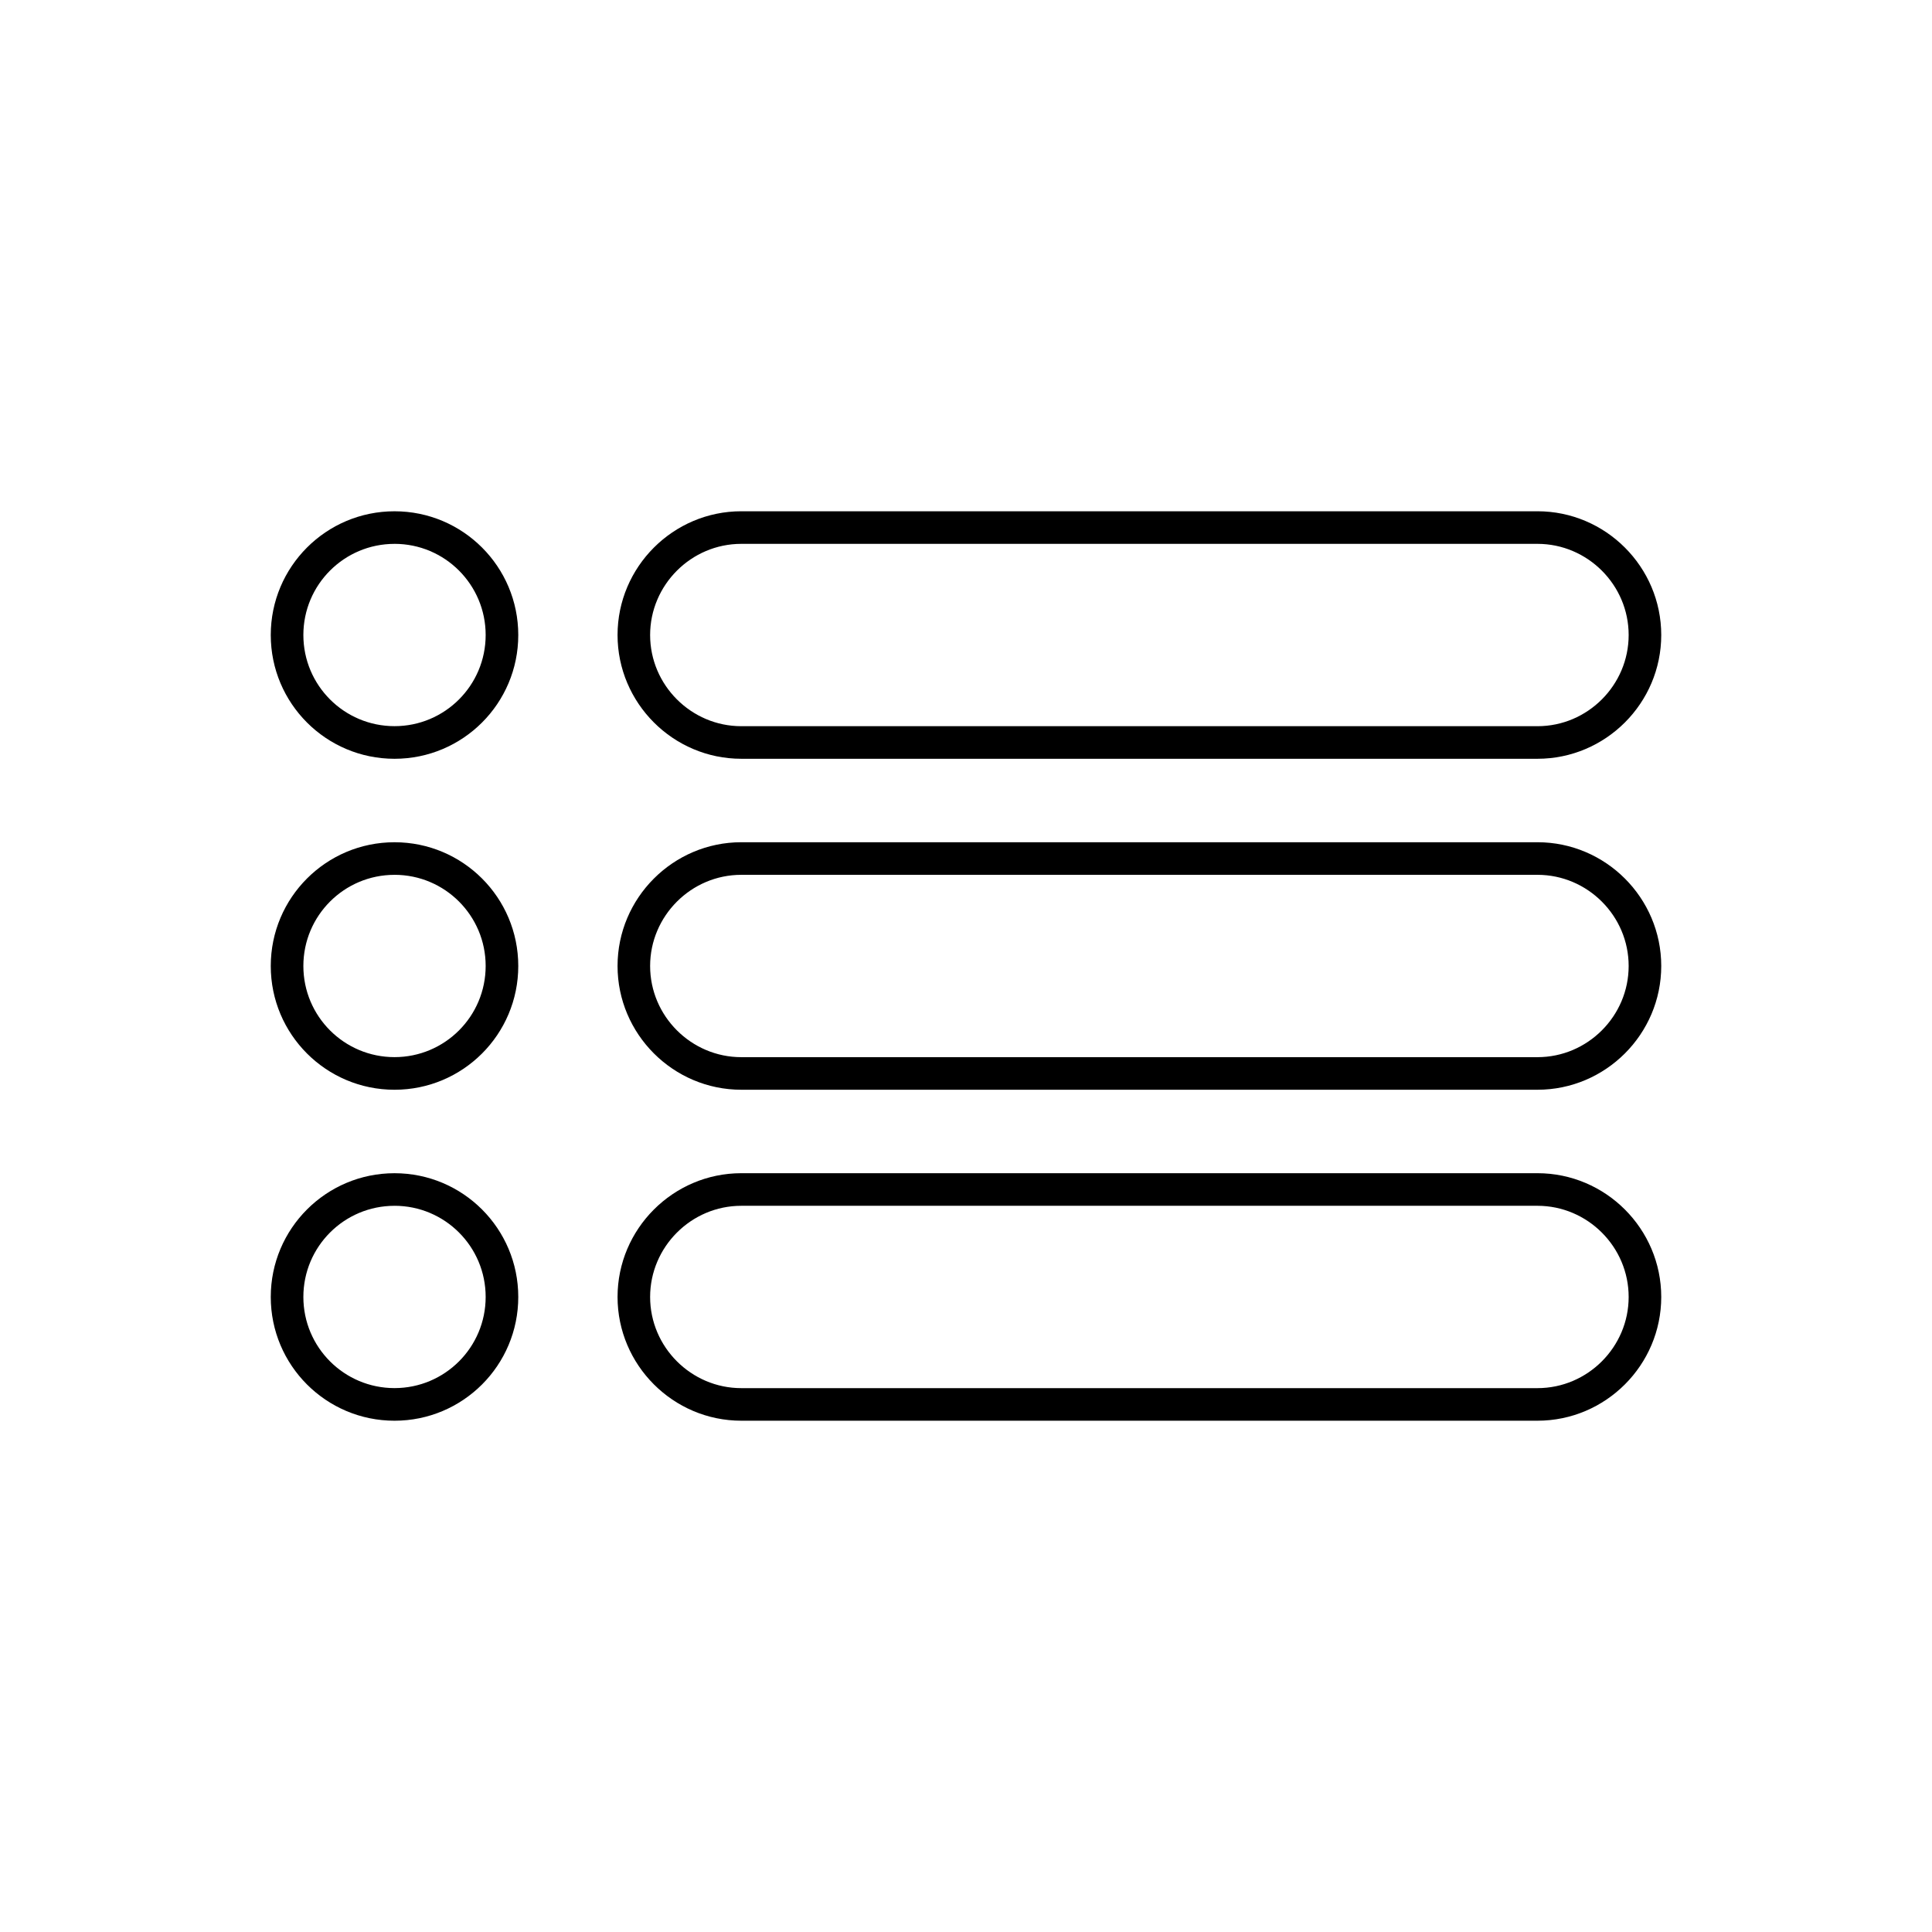
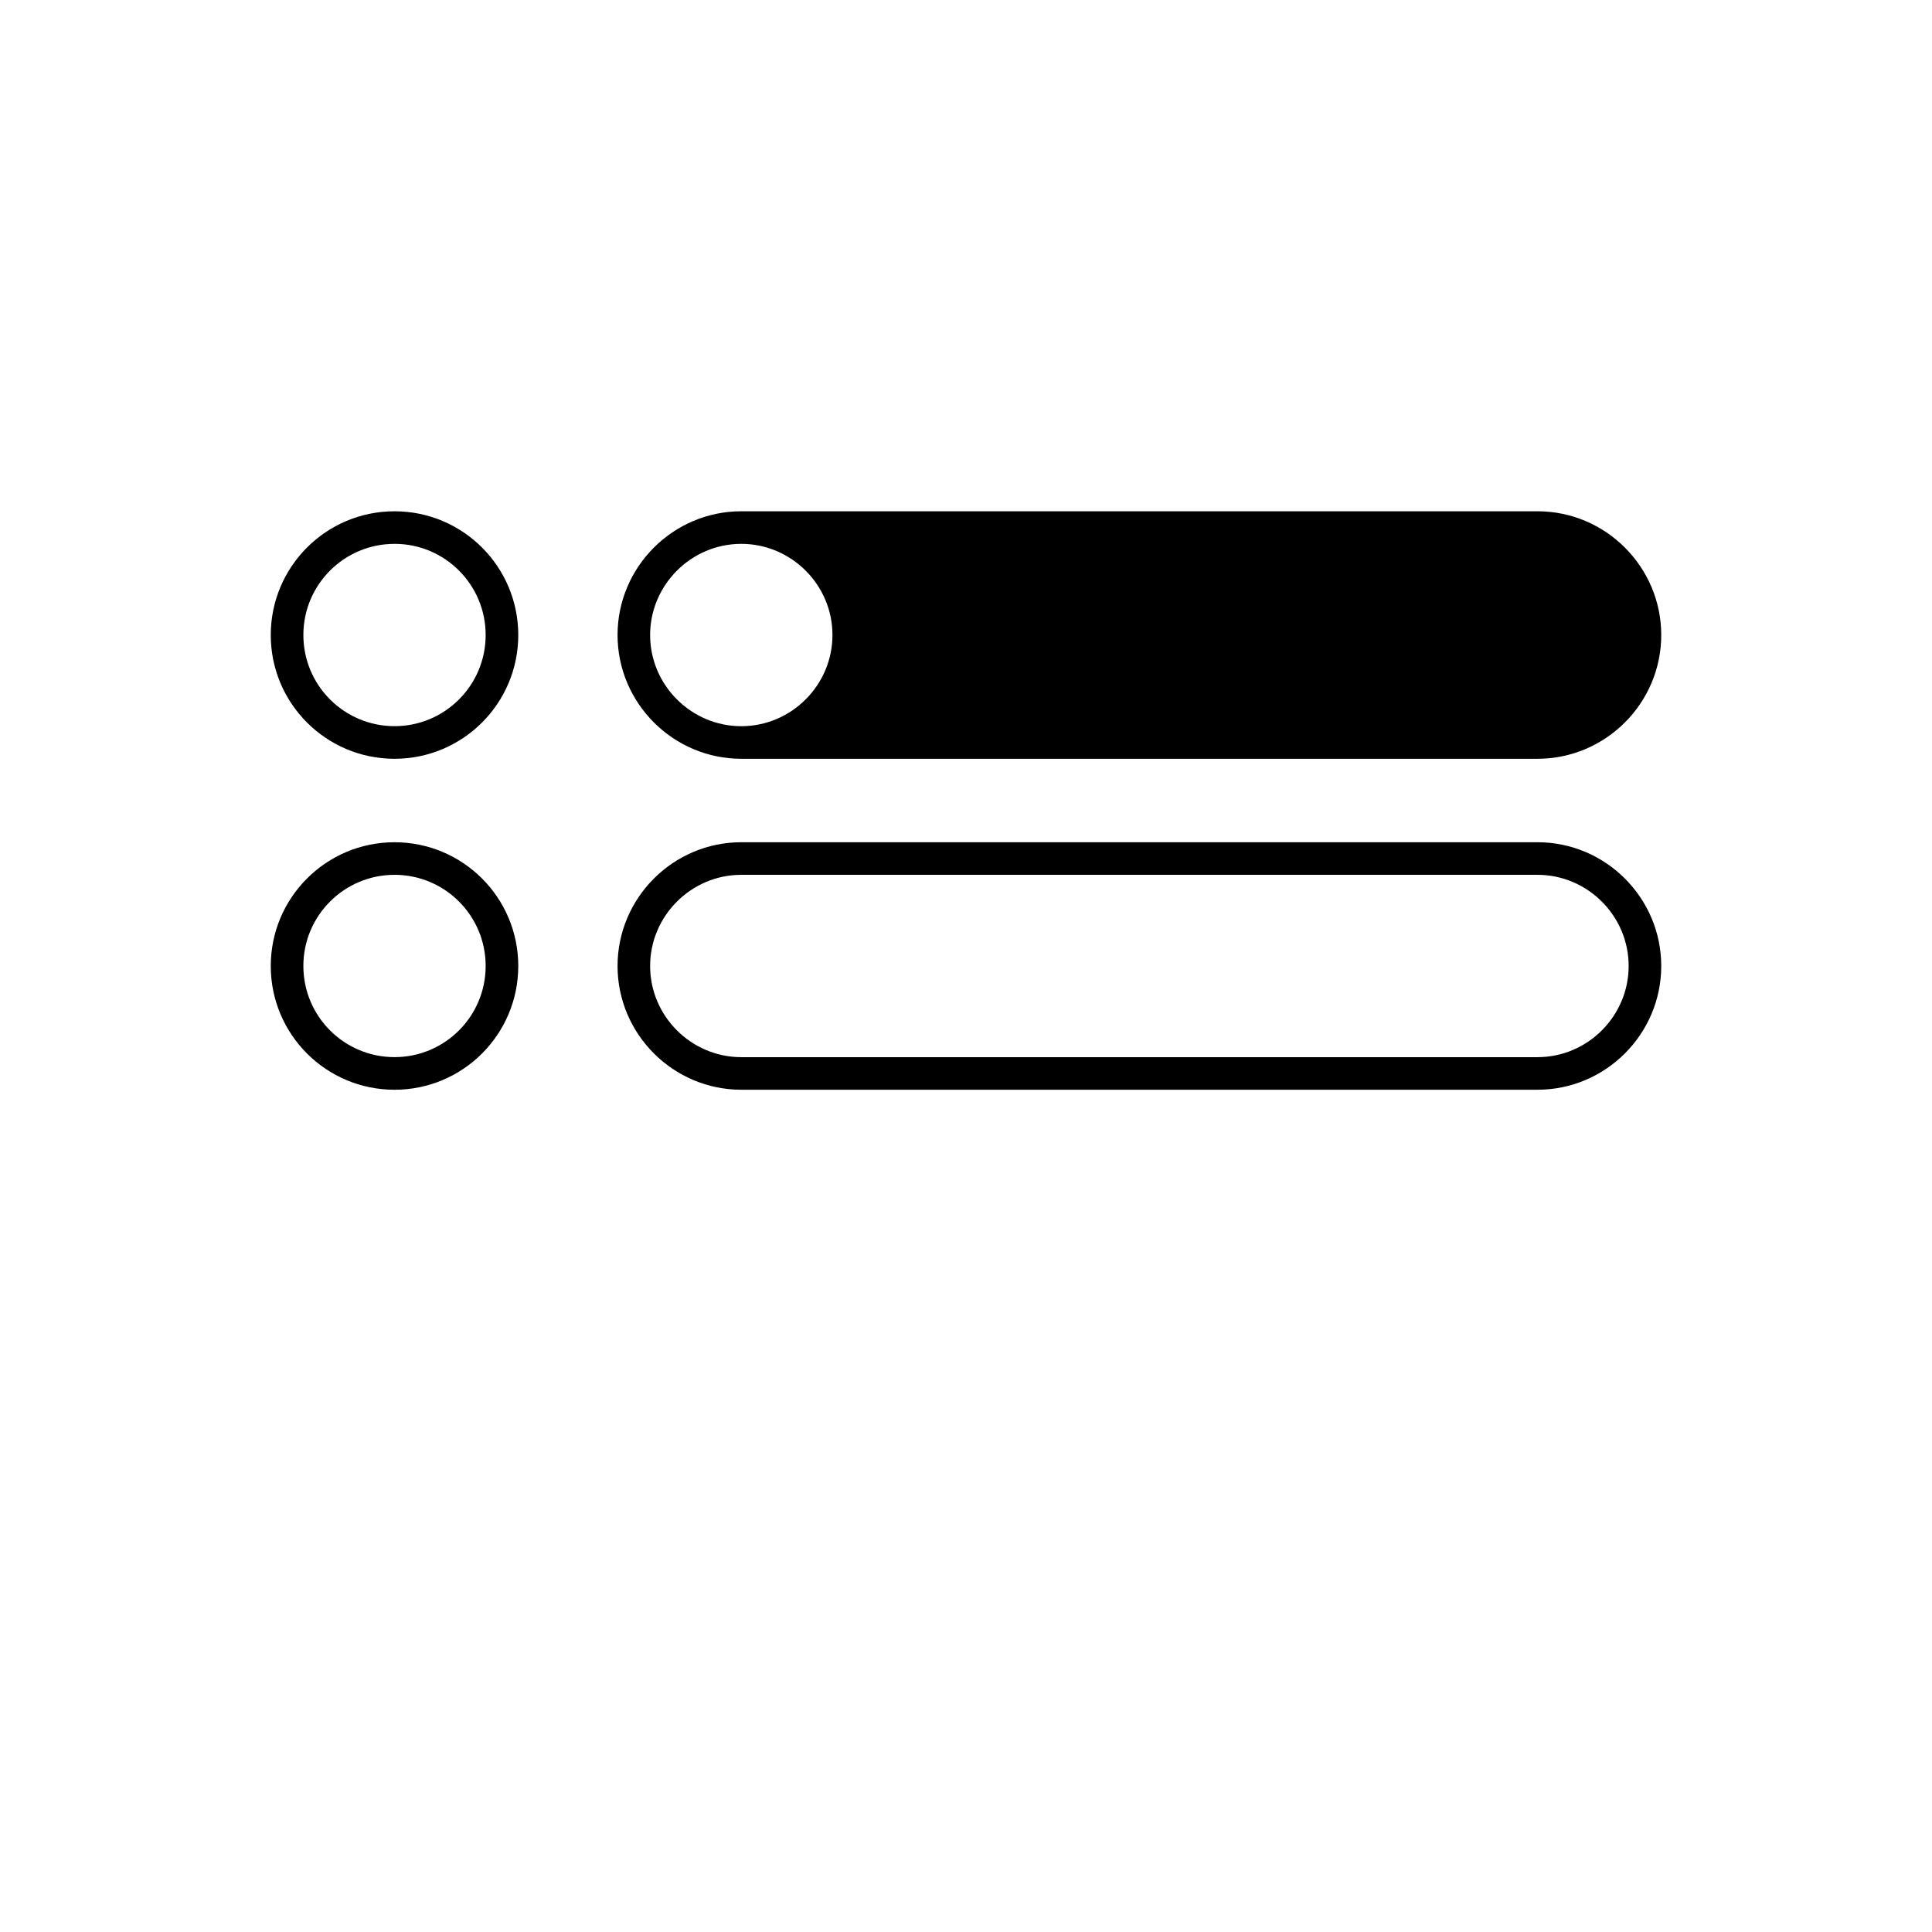
<svg xmlns="http://www.w3.org/2000/svg" fill="#000000" width="800px" height="800px" version="1.1" viewBox="144 144 512 512">
  <g>
-     <path d="m340.45 279.49h211c9.023 0 17.227 3.688 23.168 9.629s9.629 14.145 9.629 23.168c0 9.023-3.688 17.227-9.629 23.168-5.941 5.941-14.145 9.629-23.168 9.629h-211c-9.023 0-17.227-3.688-23.164-9.629-5.941-5.941-9.629-14.145-9.629-23.168 0-9.023 3.688-17.227 9.629-23.168 5.941-5.941 14.141-9.629 23.164-9.629zm211 8.637h-211c-6.641 0-12.68 2.719-17.059 7.102-4.379 4.379-7.102 10.422-7.102 17.059 0 6.641 2.719 12.68 7.102 17.059 4.379 4.379 10.418 7.102 17.059 7.102h211c6.641 0 12.68-2.719 17.059-7.102 4.379-4.379 7.102-10.422 7.102-17.059 0-6.641-2.719-12.68-7.102-17.059-4.379-4.379-10.422-7.102-17.059-7.102z" />
+     <path d="m340.45 279.49h211c9.023 0 17.227 3.688 23.168 9.629s9.629 14.145 9.629 23.168c0 9.023-3.688 17.227-9.629 23.168-5.941 5.941-14.145 9.629-23.168 9.629h-211c-9.023 0-17.227-3.688-23.164-9.629-5.941-5.941-9.629-14.145-9.629-23.168 0-9.023 3.688-17.227 9.629-23.168 5.941-5.941 14.141-9.629 23.164-9.629zm211 8.637h-211c-6.641 0-12.68 2.719-17.059 7.102-4.379 4.379-7.102 10.422-7.102 17.059 0 6.641 2.719 12.68 7.102 17.059 4.379 4.379 10.418 7.102 17.059 7.102c6.641 0 12.68-2.719 17.059-7.102 4.379-4.379 7.102-10.422 7.102-17.059 0-6.641-2.719-12.68-7.102-17.059-4.379-4.379-10.422-7.102-17.059-7.102z" />
    <path d="m248.55 288.13c-6.672 0-12.711 2.703-17.082 7.074-4.371 4.371-7.074 10.41-7.074 17.082 0 6.672 2.703 12.711 7.074 17.082s10.41 7.074 17.082 7.074 12.711-2.703 17.082-7.074 7.074-10.41 7.074-17.082c0-6.672-2.703-12.711-7.074-17.086-4.371-4.371-10.41-7.074-17.082-7.074zm-23.191 0.969c5.934-5.934 14.133-9.605 23.191-9.605s17.258 3.672 23.191 9.605c5.934 5.934 9.605 14.137 9.605 23.191 0 9.059-3.672 17.258-9.605 23.191-5.934 5.934-14.133 9.605-23.191 9.605s-17.258-3.672-23.191-9.605c-5.934-5.934-9.605-14.133-9.605-23.191 0-9.059 3.672-17.258 9.605-23.191z" />
    <path d="m340.45 367.2h211c9.023 0 17.227 3.688 23.168 9.629 5.941 5.941 9.629 14.145 9.629 23.168s-3.688 17.227-9.629 23.168c-5.941 5.941-14.145 9.629-23.168 9.629h-211c-9.023 0-17.227-3.688-23.164-9.629-5.941-5.941-9.629-14.145-9.629-23.168s3.688-17.227 9.629-23.168c5.941-5.941 14.141-9.629 23.164-9.629zm211 8.637h-211c-6.641 0-12.68 2.719-17.059 7.102-4.379 4.379-7.102 10.422-7.102 17.059 0 6.641 2.719 12.68 7.102 17.059 4.379 4.379 10.418 7.102 17.059 7.102h211c6.641 0 12.68-2.719 17.059-7.102 4.379-4.379 7.102-10.422 7.102-17.059 0-6.641-2.719-12.68-7.102-17.059-4.379-4.379-10.422-7.102-17.059-7.102z" />
    <path d="m248.55 375.84c-6.672 0-12.711 2.703-17.082 7.074-4.371 4.371-7.074 10.41-7.074 17.082s2.703 12.711 7.074 17.082 10.41 7.074 17.082 7.074 12.711-2.703 17.082-7.074 7.074-10.414 7.074-17.086c0-6.672-2.703-12.711-7.074-17.082s-10.41-7.074-17.082-7.074zm-23.191 0.969c5.934-5.934 14.133-9.605 23.191-9.605s17.258 3.672 23.191 9.605c5.934 5.934 9.605 14.133 9.605 23.191s-3.672 17.258-9.605 23.191c-5.934 5.934-14.133 9.605-23.191 9.605s-17.258-3.672-23.191-9.605c-5.934-5.934-9.605-14.133-9.605-23.191 0-9.055 3.672-17.258 9.605-23.191z" />
-     <path d="m340.45 454.91h211c9.023 0 17.227 3.688 23.168 9.629 5.941 5.941 9.629 14.145 9.629 23.168 0 9.023-3.688 17.227-9.629 23.168s-14.145 9.629-23.168 9.629h-211c-9.023 0-17.227-3.688-23.164-9.629-5.941-5.941-9.629-14.145-9.629-23.168 0-9.023 3.688-17.227 9.629-23.168 5.941-5.941 14.141-9.629 23.164-9.629zm211 8.637h-211c-6.641 0-12.68 2.719-17.059 7.102-4.379 4.379-7.102 10.422-7.102 17.059 0 6.641 2.719 12.68 7.102 17.059 4.379 4.379 10.418 7.102 17.059 7.102h211c6.641 0 12.68-2.719 17.059-7.102 4.379-4.379 7.102-10.422 7.102-17.059 0-6.641-2.719-12.68-7.102-17.059-4.379-4.379-10.422-7.102-17.059-7.102z" />
-     <path d="m248.55 463.55c-6.672 0-12.711 2.703-17.082 7.074s-7.074 10.41-7.074 17.082 2.703 12.711 7.074 17.082 10.41 7.074 17.082 7.074 12.711-2.703 17.082-7.074 7.074-10.414 7.074-17.086-2.703-12.711-7.074-17.082c-4.371-4.371-10.41-7.074-17.082-7.074zm-23.191 0.969c5.934-5.934 14.133-9.605 23.191-9.605s17.258 3.672 23.191 9.605c5.934 5.934 9.605 14.133 9.605 23.191 0 9.059-3.672 17.258-9.605 23.191-5.934 5.934-14.133 9.605-23.191 9.605s-17.258-3.672-23.191-9.605c-5.934-5.934-9.605-14.133-9.605-23.191 0-9.055 3.672-17.254 9.605-23.191z" />
  </g>
</svg>